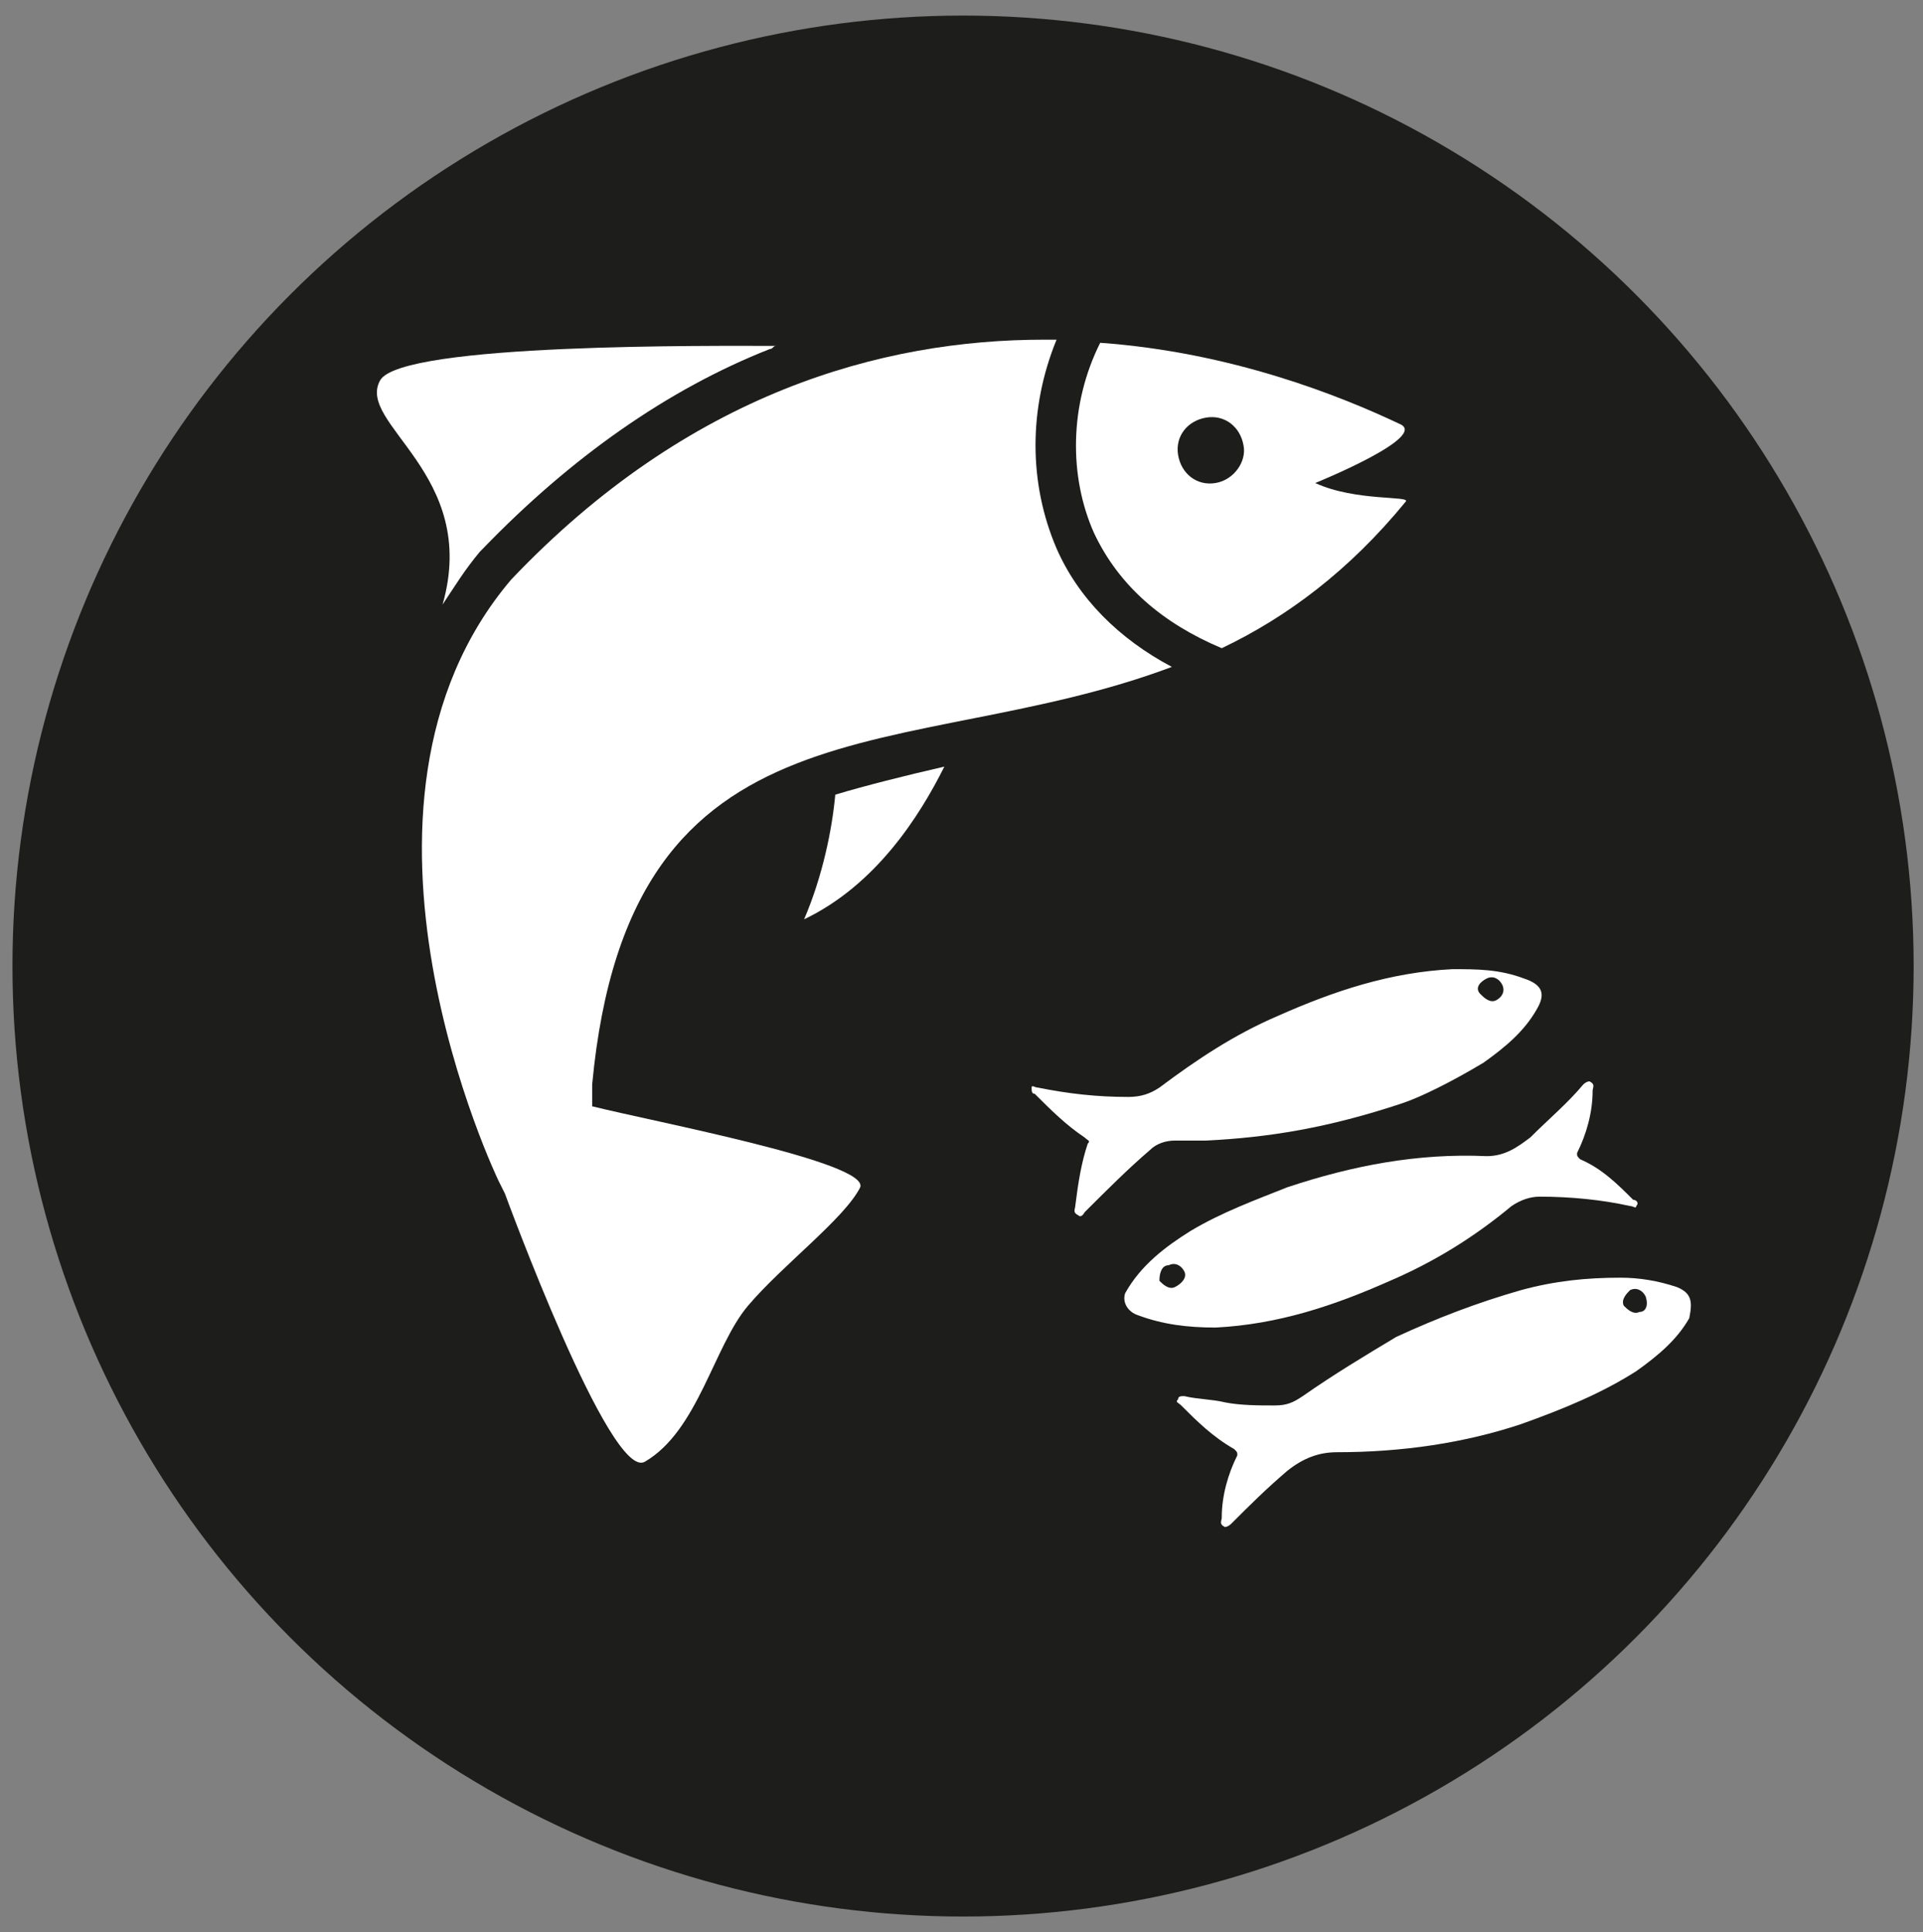
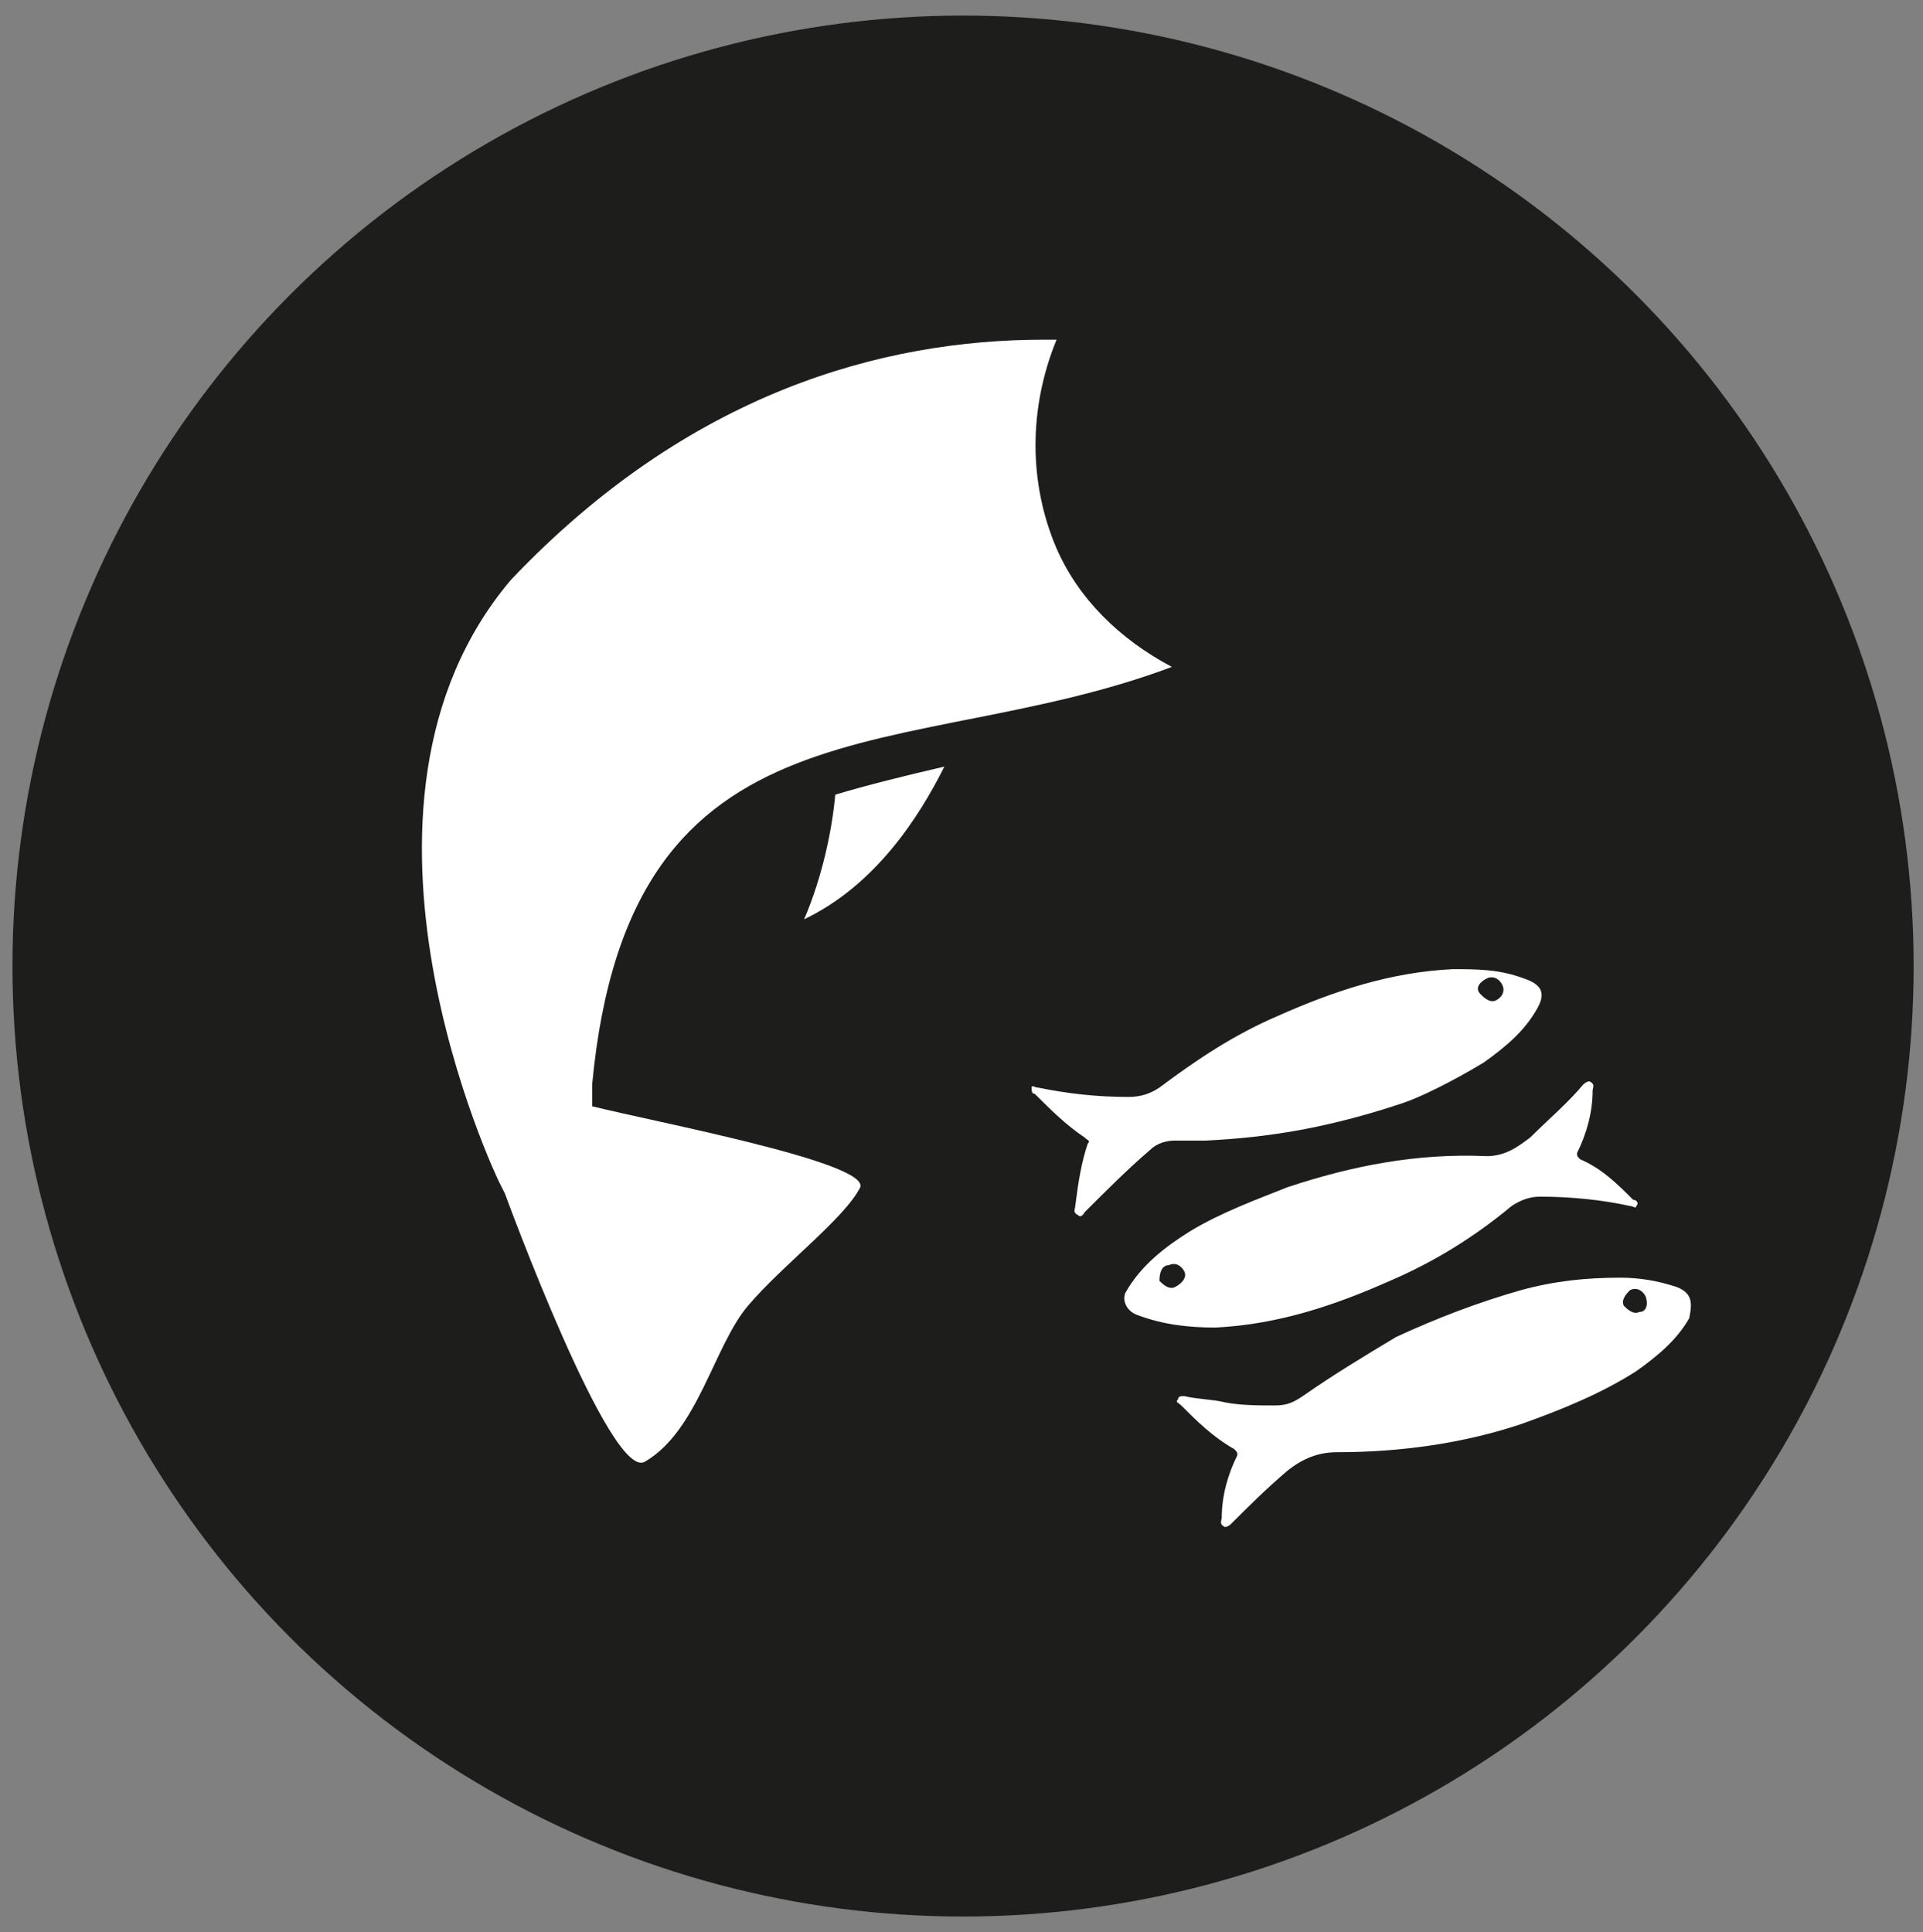
<svg xmlns="http://www.w3.org/2000/svg" version="1.1" id="Livello_1" x="0px" y="0px" viewBox="0 0 61.7 62" style="enable-background:new 0 0 61.7 62;" xml:space="preserve">
  <rect x="0" y="0" width="61.7" height="62" fill="#808080" stroke="none" />
  <style type="text/css"> .st0{fill:#1D1D1B;} .st1{fill:#FFFFFF;} </style>
  <g id="Livello_1_1_">
    <circle class="st0" cx="30.9" cy="31" r="30.5" />
  </g>
  <g id="Livello_2_00000131350849113459300090000008731166962205586092_">
    <g id="SALMON_2_">
      <g id="fins_2_">
        <path class="st1" d="M26.8,25.5c-0.1,1.1-0.4,2.6-1,4c2.3-1.1,3.7-3.3,4.5-4.9C29,24.9,27.8,25.2,26.8,25.5z" />
        <g>
-           <path class="st1" d="M14.2,19.4L14.2,19.4c0.4-0.6,0.7-1.1,1.2-1.7c0,0,0,0,0.1-0.1c2.8-2.9,5.9-5.1,9.2-6.4 c0.1,0,0.1-0.1,0.2-0.1c-1.9,0-12-0.1-12.7,1.1C11.4,13.6,15.4,15.2,14.2,19.4z" />
-         </g>
+           </g>
      </g>
-       <path id="head_2_" class="st1" d="M42.2,15.5c0,0,3.7-1.5,2.7-1.9c-1.9-0.9-5.4-2.3-9.6-2.6c-1,2-1,4.3-0.2,6.1 c0.8,1.7,2.2,2.9,4.1,3.7c2.1-1,4.1-2.5,5.9-4.7C45.3,15.9,43.5,16.1,42.2,15.5z M39,15.5c-0.6,0.1-1.1-0.3-1.2-0.9 c-0.1-0.6,0.3-1.1,0.9-1.2c0.6-0.1,1.1,0.3,1.2,0.9C40,14.8,39.6,15.4,39,15.5z" />
      <path id="body_2_" class="st1" d="M19,35.5c0-0.1,0-0.6,0-0.7C20.2,22,29.1,24.6,37.6,21.4c-1.7-0.9-3-2.2-3.7-3.8 c-0.9-2.1-0.9-4.5,0-6.7c-0.1,0-0.3,0-0.4,0c-5.2,0-11.4,1.7-17.1,7.7C10.2,25.9,16,37.9,16,37.9s0.1,0.2,0.2,0.4l0,0 c0,0,3.4,9.3,4.5,8.6c1.7-1,2.2-3.7,3.3-5c1.1-1.3,3.1-2.8,3.6-3.8C27.9,37.3,21,36,19,35.5z" />
    </g>
  </g>
  <g>
    <path class="st1" d="M36.5,42.2c0.8,0.3,1.6,0.4,2.5,0.4c2-0.1,3.8-0.7,5.6-1.5c1.4-0.6,2.7-1.4,3.9-2.4c0.3-0.2,0.6-0.3,0.9-0.3 c1,0,2,0.1,2.9,0.3c0.1,0,0.2,0.1,0.2,0c0.1-0.1,0-0.2-0.1-0.2c-0.5-0.5-1-1-1.7-1.3c-0.1-0.1-0.1-0.1-0.1-0.2 c0.3-0.6,0.5-1.3,0.5-2c0-0.1,0.1-0.2-0.1-0.3c-0.1,0-0.2,0.1-0.2,0.1c-0.5,0.6-1.1,1.1-1.7,1.7c-0.4,0.3-0.8,0.6-1.4,0.6 c-2.2-0.1-4.3,0.3-6.4,1c-1,0.4-2.1,0.8-3.1,1.4c-0.8,0.5-1.6,1.1-2.1,2C36,41.8,36.2,42.1,36.5,42.2z M37.5,40.6 c0.2-0.1,0.4,0,0.5,0.2c0.1,0.2-0.1,0.4-0.3,0.5c-0.2,0.1-0.4-0.1-0.5-0.2C37.2,40.8,37.3,40.6,37.5,40.6z" />
    <path class="st1" d="M53.8,41.3C53.2,41.1,52.6,41,52,41c-1.1,0-2.1,0.1-3.2,0.4c-1.4,0.4-2.7,0.9-4,1.5c-1,0.6-2,1.2-3,1.9 c-0.3,0.2-0.5,0.3-0.9,0.3c-0.5,0-1.1,0-1.6-0.1c-0.4-0.1-0.9-0.1-1.3-0.2c-0.1,0-0.2,0-0.2,0.1c-0.1,0.1,0,0.1,0.1,0.2 c0.5,0.5,1,1,1.7,1.4c0.1,0.1,0.1,0.1,0.1,0.2c-0.3,0.6-0.5,1.3-0.5,2c0,0.1-0.1,0.2,0.1,0.3c0.1,0,0.2-0.1,0.2-0.1 c0.6-0.6,1.1-1.1,1.8-1.7c0.5-0.4,1-0.6,1.6-0.6c2.1,0,4.1-0.3,5.9-0.9c1.4-0.5,2.6-1,3.7-1.7c0.7-0.5,1.3-1,1.7-1.7 C54.3,41.8,54.3,41.5,53.8,41.3z M52.6,42.1c-0.2,0.1-0.4-0.1-0.5-0.2c-0.1-0.2,0.1-0.4,0.2-0.5c0.2-0.1,0.4,0,0.5,0.2 C52.9,41.9,52.8,42.1,52.6,42.1z" />
    <path class="st1" d="M34.5,38.7c0,0.1-0.1,0.2,0.1,0.3c0.1,0.1,0.2-0.1,0.2-0.1c0.7-0.7,1.4-1.4,2.1-2c0.2-0.2,0.5-0.3,0.8-0.3 c0.3,0,0.7,0,1,0c2-0.1,3.9-0.4,6.3-1.2c0.6-0.2,1.6-0.7,2.6-1.3c0.7-0.5,1.3-1,1.7-1.7c0.3-0.5,0.2-0.8-0.4-1 c-0.8-0.3-1.5-0.3-2.3-0.3c-2,0.1-3.8,0.7-5.6,1.5c-1.4,0.6-2.6,1.4-3.8,2.3c-0.3,0.2-0.6,0.3-1,0.3c-1,0-1.9-0.1-2.9-0.3 c-0.1,0-0.2-0.1-0.2,0c0,0.1,0,0.2,0.1,0.2c0.5,0.5,1,1,1.6,1.4c0.1,0.1,0.2,0.1,0.1,0.2C34.7,37.3,34.6,37.9,34.5,38.7z M47.7,31.4c0.2-0.1,0.4,0,0.5,0.2c0.1,0.2,0,0.4-0.2,0.5c-0.2,0.1-0.4-0.1-0.5-0.2C47.3,31.7,47.5,31.5,47.7,31.4z" />
  </g>
</svg>